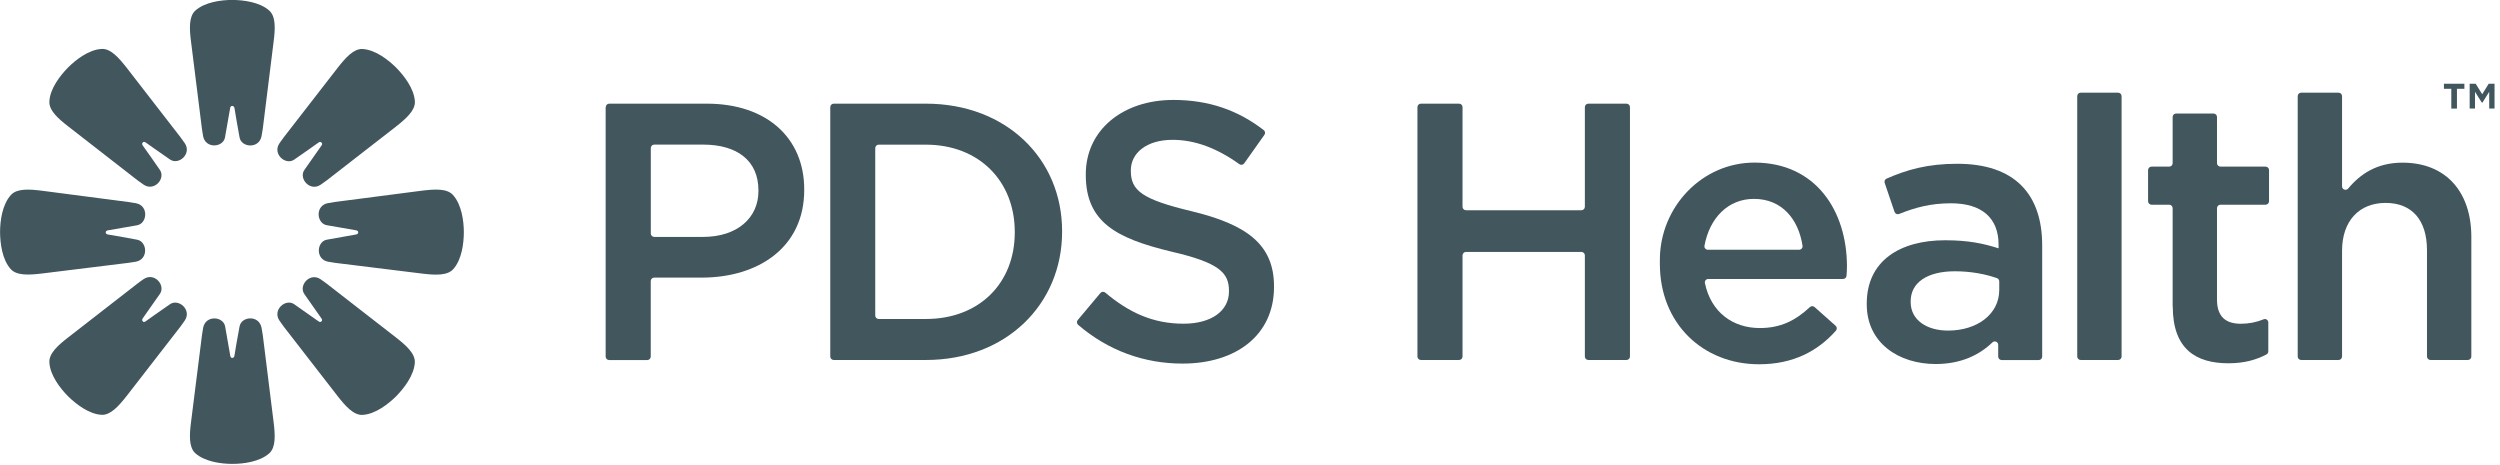
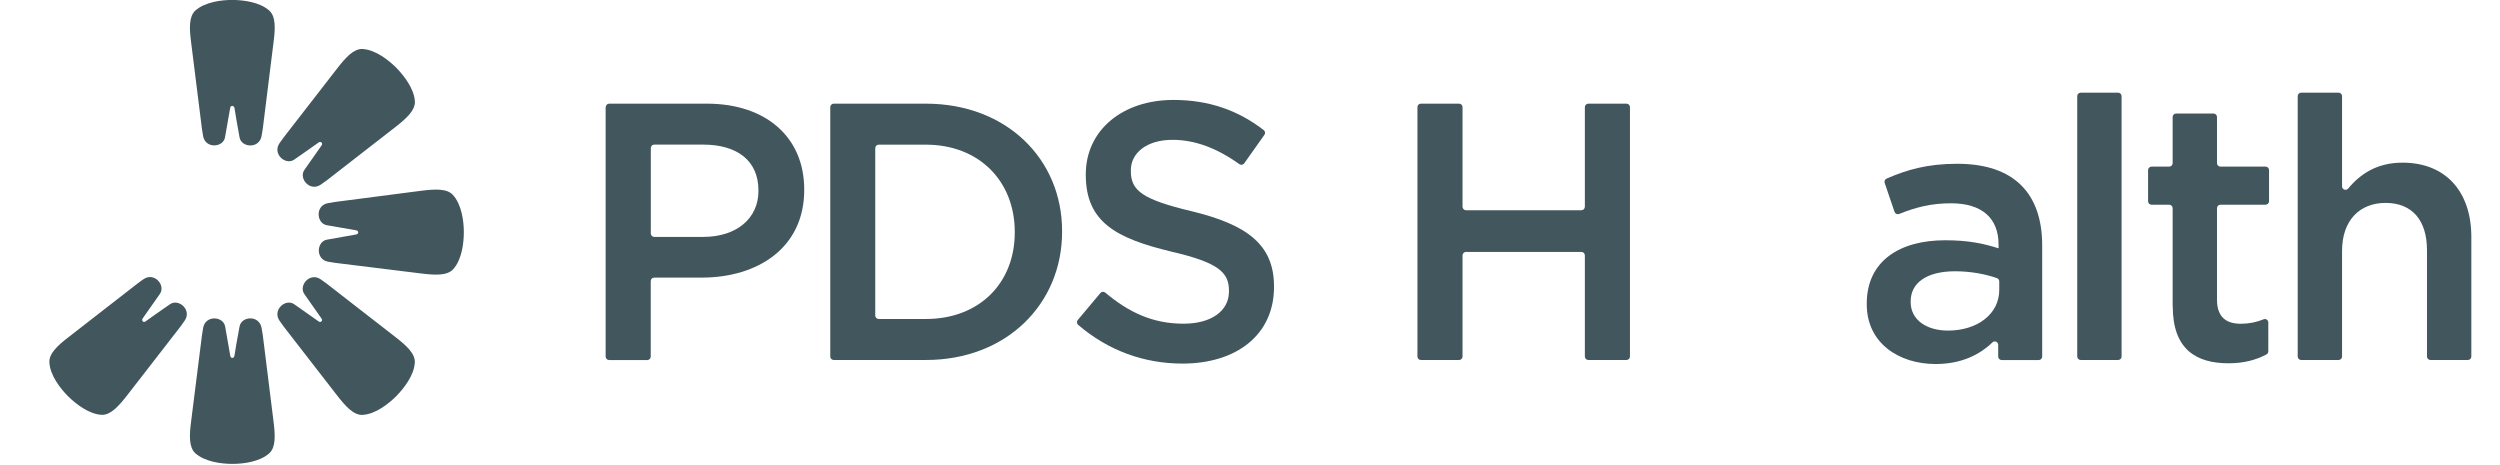
<svg xmlns="http://www.w3.org/2000/svg" width="403" height="75" viewBox="0 0 403 75" fill="none">
  <g clip-path="url(#clip0_572_114)">
    <path d="M37.46 17.08C37.61 17.08 37.75 17.2 37.8 17.43C37.87 17.96 38.31 20.48 38.62 22.16C38.92 23.81 41.76 24.02 42.16 21.95C42.22 21.63 42.28 21.23 42.36 20.76L44.1 6.77C44.38 4.63 44.47 2.69 43.43 1.73C41.89 0.32 39.19 -9.76585e-06 37.46 -0.01C35.71 -0.01 33.03 0.31 31.47 1.72C30.44 2.68 30.52 4.62 30.8 6.76L32.55 20.75C32.63 21.22 32.69 21.62 32.74 21.94C33.12 24.01 35.97 23.8 36.27 22.15C36.58 20.47 37.02 17.95 37.1 17.42C37.13 17.22 37.23 17.07 37.45 17.07" fill="#42565D" />
    <path d="M57.75 37.46C57.75 37.62 57.61 37.77 57.39 37.8C56.85 37.88 54.35 38.33 52.67 38.64C51.03 38.96 50.83 41.82 52.9 42.19C53.22 42.24 53.62 42.31 54.08 42.38L68.03 44.1C70.16 44.36 72.11 44.45 73.06 43.39C74.46 41.85 74.77 39.15 74.77 37.41C74.77 35.66 74.42 32.96 73.01 31.42C72.05 30.37 70.12 30.48 67.99 30.74L54.04 32.55C53.58 32.62 53.17 32.68 52.85 32.75C50.79 33.14 51.01 35.99 52.66 36.3C54.34 36.6 56.85 37.03 57.38 37.12C57.58 37.16 57.74 37.24 57.74 37.46" fill="#42565D" />
-     <path d="M17.04 37.46C17.04 37.61 17.16 37.77 17.39 37.8C17.93 37.88 20.44 38.32 22.11 38.64C23.76 38.96 23.96 41.82 21.88 42.19C21.57 42.24 21.17 42.31 20.7 42.37L6.75 44.09C4.62 44.35 2.67 44.43 1.73 43.38C0.33 41.84 0.02 39.14 0.01 37.41C0.01 35.65 0.35 32.96 1.77 31.42C2.73 30.37 4.67 30.48 6.8 30.75L20.74 32.57C21.21 32.64 21.61 32.7 21.92 32.76C23.99 33.16 23.76 36 22.12 36.31C20.44 36.61 17.93 37.04 17.4 37.13C17.19 37.17 17.05 37.26 17.05 37.47" fill="#42565D" />
-     <path d="M23.01 22.96C23.12 22.85 23.31 22.83 23.49 22.97C23.93 23.28 26.01 24.76 27.42 25.72C28.8 26.67 30.97 24.8 29.77 23.06C29.59 22.8 29.35 22.47 29.07 22.09L20.44 10.95C19.13 9.27 17.82 7.81 16.4 7.89C14.3 7.99 12.19 9.66 10.95 10.9C9.72 12.16 8.05 14.28 7.96 16.36C7.89 17.79 9.33 19.09 11.04 20.41L22.16 29.06C22.53 29.33 22.85 29.57 23.13 29.75C24.86 30.95 26.73 28.78 25.78 27.4C24.81 25.99 23.34 23.9 23.02 23.47C22.9 23.3 22.87 23.12 23.02 22.97" fill="#42565D" />
    <path d="M51.81 22.97C51.7 22.86 51.52 22.84 51.33 22.99C50.9 23.3 48.81 24.78 47.41 25.74C46.02 26.69 43.87 24.81 45.06 23.08C45.24 22.82 45.48 22.49 45.76 22.11L54.4 10.97C55.72 9.28 57.02 7.83 58.44 7.9C60.52 8.01 62.63 9.68 63.87 10.91C65.1 12.17 66.78 14.29 66.88 16.38C66.94 17.8 65.48 19.11 63.8 20.43L52.68 29.07C52.3 29.34 51.98 29.58 51.71 29.76C49.98 30.96 48.11 28.79 49.06 27.4C50.04 25.99 51.51 23.9 51.82 23.47C51.95 23.29 51.98 23.12 51.82 22.97" fill="#42565D" />
    <path d="M37.45 57.7C37.6 57.7 37.74 57.58 37.79 57.35C37.86 56.8 38.3 54.29 38.62 52.61C38.93 50.96 41.76 50.75 42.16 52.83C42.22 53.15 42.28 53.54 42.36 54.01L44.1 68C44.37 70.14 44.47 72.08 43.43 73.05C41.88 74.46 39.19 74.78 37.46 74.78C35.71 74.78 33.03 74.45 31.47 73.05C30.44 72.09 30.52 70.14 30.8 68L32.56 54.01C32.64 53.54 32.7 53.15 32.75 52.83C33.14 50.76 35.98 50.97 36.29 52.61C36.6 54.3 37.03 56.81 37.12 57.35C37.15 57.55 37.25 57.7 37.47 57.7" fill="#42565D" />
    <path d="M23 51.81C23.12 51.92 23.3 51.94 23.49 51.79C23.93 51.47 26 50 27.42 49.03C28.8 48.09 30.97 49.96 29.77 51.69C29.58 51.96 29.35 52.28 29.07 52.67L20.44 63.8C19.12 65.48 17.81 66.93 16.4 66.87C14.31 66.77 12.19 65.08 10.95 63.86C9.72 62.61 8.05 60.49 7.96 58.39C7.89 56.97 9.34 55.66 11.04 54.35L22.16 45.71C22.54 45.43 22.85 45.19 23.13 45.01C24.86 43.81 26.74 45.97 25.78 47.37C24.82 48.76 23.34 50.85 23.02 51.3C22.9 51.48 22.87 51.66 23.02 51.8" fill="#42565D" />
    <path d="M51.81 51.81C51.71 51.92 51.52 51.94 51.33 51.79C50.9 51.47 48.81 50 47.41 49.03C46.02 48.09 43.87 49.96 45.06 51.7C45.24 51.97 45.48 52.3 45.76 52.68L54.39 63.81C55.71 65.5 57.02 66.95 58.43 66.88C60.51 66.78 62.62 65.1 63.86 63.88C65.08 62.63 66.77 60.51 66.87 58.41C66.93 56.99 65.48 55.68 63.79 54.37L52.67 45.73C52.29 45.45 51.97 45.21 51.7 45.03C49.97 43.83 48.1 45.99 49.05 47.39C50.03 48.78 51.49 50.87 51.81 51.32C51.94 51.5 51.97 51.68 51.81 51.82" fill="#42565D" />
    <path d="M97.65 17.27C97.65 16.96 97.9 16.71 98.21 16.71H113.94C123.56 16.71 129.64 22.2 129.64 30.52V30.64C129.64 39.91 122.2 44.75 113.11 44.75H105.46C105.15 44.75 104.9 45 104.9 45.31V57.48C104.9 57.79 104.65 58.04 104.34 58.04H98.19C97.88 58.04 97.63 57.79 97.63 57.48V17.27H97.65ZM113.35 38.19C118.84 38.19 122.26 35.12 122.26 30.81V30.69C122.26 25.85 118.78 23.31 113.35 23.31H105.47C105.16 23.31 104.91 23.56 104.91 23.87V37.63C104.91 37.94 105.16 38.19 105.47 38.19H113.35Z" fill="#42565D" />
    <path d="M133.84 17.27C133.84 16.96 134.09 16.71 134.4 16.71H149.25C162.23 16.71 171.21 25.62 171.21 37.25V37.37C171.21 49 162.24 58.03 149.25 58.03H134.4C134.09 58.03 133.84 57.78 133.84 57.47V17.27ZM149.24 51.42C157.92 51.42 163.58 45.58 163.58 37.49V37.37C163.58 29.28 157.91 23.32 149.24 23.32H141.65C141.34 23.32 141.09 23.57 141.09 23.88V50.86C141.09 51.17 141.34 51.42 141.65 51.42H149.24Z" fill="#42565D" />
    <path d="M173.74 51.58L177.39 47.23C177.59 47 177.94 46.97 178.17 47.17C181.98 50.37 185.84 52.18 190.79 52.18C195.28 52.18 198.11 50.11 198.11 46.99V46.87C198.11 43.92 196.46 42.33 188.78 40.55C179.99 38.43 175.03 35.83 175.03 28.21V28.09C175.03 21.01 180.93 16.11 189.14 16.11C194.96 16.11 199.62 17.82 203.71 20.97C203.95 21.15 204 21.5 203.82 21.74L200.56 26.34C200.38 26.59 200.03 26.64 199.78 26.46C196.21 23.9 192.64 22.54 189.02 22.54C184.77 22.54 182.29 24.72 182.29 27.44V27.56C182.29 30.75 184.18 32.16 192.09 34.05C200.82 36.17 205.37 39.3 205.37 46.15V46.27C205.37 54 199.29 58.61 190.62 58.61C184.48 58.61 178.68 56.55 173.8 52.37C173.57 52.17 173.54 51.81 173.74 51.58Z" fill="#42565D" />
    <path d="M229.05 16.71H235.2C235.51 16.71 235.76 16.96 235.76 17.27V33.33C235.76 33.64 236.01 33.89 236.32 33.89H254.92C255.23 33.89 255.48 33.64 255.48 33.33V17.27C255.48 16.96 255.73 16.71 256.04 16.71H262.19C262.5 16.71 262.75 16.96 262.75 17.27V57.47C262.75 57.78 262.5 58.03 262.19 58.03H256.04C255.73 58.03 255.48 57.78 255.48 57.47V41.17C255.48 40.86 255.23 40.61 254.92 40.61H236.32C236.01 40.61 235.76 40.86 235.76 41.17V57.47C235.76 57.78 235.51 58.03 235.2 58.03H229.05C228.74 58.03 228.49 57.78 228.49 57.47V17.27C228.49 16.96 228.74 16.71 229.05 16.71Z" fill="#42565D" />
-     <path d="M267.57 42.56V41.89C267.57 33.37 274.38 26.16 282.9 26.21C292.75 26.26 297.73 34.03 297.73 42.97C297.73 43.46 297.7 43.95 297.66 44.46C297.64 44.75 297.39 44.97 297.1 44.97H275.38C275.03 44.97 274.76 45.29 274.83 45.63C275.8 50.29 279.28 52.88 283.68 52.88C286.99 52.88 289.39 51.71 291.75 49.51C291.96 49.31 292.28 49.3 292.5 49.49L295.9 52.51C296.13 52.71 296.16 53.07 295.95 53.3C293.03 56.6 289.06 58.72 283.56 58.72C274.53 58.72 267.57 52.17 267.57 42.55V42.56ZM290.01 40.26C290.35 40.26 290.62 39.96 290.57 39.63C289.92 35.33 287.24 32.06 282.74 32.06C278.57 32.06 275.59 35.12 274.76 39.61C274.7 39.95 274.97 40.26 275.31 40.26H290.01Z" fill="#42565D" />
    <path d="M322.11 57.47V55.59C322.11 55.1 321.52 54.85 321.17 55.2C319.07 57.23 316.09 58.68 312.02 58.68C306.12 58.68 300.92 55.32 300.92 49.06V48.94C300.92 42.03 306.29 38.73 313.55 38.73C317.33 38.73 319.75 39.26 322.17 40.03V39.44C322.17 35.13 319.46 32.77 314.5 32.77C311.24 32.77 308.76 33.44 306.14 34.49C305.84 34.61 305.51 34.46 305.4 34.16L303.81 29.48C303.72 29.21 303.85 28.9 304.12 28.79C307.38 27.37 310.67 26.4 315.51 26.4C324.72 26.4 329.2 31.24 329.2 39.56V57.48C329.2 57.79 328.95 58.04 328.64 58.04H322.67C322.36 58.04 322.11 57.79 322.11 57.48V57.47ZM322.28 45.37C322.28 45.13 322.14 44.92 321.92 44.84C320.12 44.2 317.74 43.73 315.14 43.73C310.65 43.73 308 45.56 308 48.57V48.69C308 51.64 310.66 53.29 314.02 53.29C318.74 53.29 322.28 50.63 322.28 46.74V45.36V45.37Z" fill="#42565D" />
    <path d="M335.41 14.94H341.44C341.75 14.94 342 15.19 342 15.5V57.47C342 57.78 341.75 58.03 341.44 58.03H335.41C335.1 58.03 334.85 57.78 334.85 57.47V15.5C334.85 15.19 335.1 14.94 335.41 14.94Z" fill="#42565D" />
    <path d="M350.23 49.41V33.56C350.23 33.25 349.98 33 349.67 33H346.83C346.52 33 346.27 32.75 346.27 32.44V27.42C346.27 27.11 346.52 26.86 346.83 26.86H349.67C349.98 26.86 350.23 26.61 350.23 26.3V18.86C350.23 18.55 350.48 18.3 350.79 18.3H356.82C357.13 18.3 357.38 18.55 357.38 18.86V26.3C357.38 26.61 357.63 26.86 357.94 26.86H365.21C365.52 26.86 365.77 27.11 365.77 27.42V32.44C365.77 32.75 365.52 33 365.21 33H357.94C357.63 33 357.38 33.25 357.38 33.56V48.29C357.38 51.06 358.8 52.19 361.22 52.19C362.53 52.19 363.72 51.95 364.9 51.47C365.26 51.32 365.65 51.6 365.65 51.99V56.63C365.65 56.84 365.54 57.03 365.36 57.13C363.66 58.03 361.73 58.56 359.22 58.56C353.97 58.56 350.25 56.26 350.25 49.41H350.23Z" fill="#42565D" />
    <path d="M370.95 14.94H376.98C377.29 14.94 377.54 15.19 377.54 15.5V30.04C377.54 30.57 378.19 30.79 378.53 30.39C380.48 28.04 383.18 26.22 387.28 26.22C394.3 26.22 398.38 30.94 398.38 38.2V57.47C398.38 57.78 398.13 58.03 397.82 58.03H391.79C391.48 58.03 391.23 57.78 391.23 57.47V40.32C391.23 35.48 388.81 32.71 384.56 32.71C380.31 32.71 377.54 35.6 377.54 40.44V57.47C377.54 57.78 377.29 58.03 376.98 58.03H370.95C370.64 58.03 370.39 57.78 370.39 57.47V15.5C370.39 15.19 370.64 14.94 370.95 14.94Z" fill="#42565D" />
-     <path d="M395.16 14.31H393.96V13.5H397.26V14.31H396.06V17.51H395.15V14.31H395.16ZM398.12 13.5H399.08L400.13 15.19L401.18 13.5H402.12V17.5H401.26V14.8L400.16 16.55H400.08L398.97 14.8V17.5H398.11V13.5H398.12Z" fill="#42565D" />
  </g>
  <defs>
    <clipPath id="clip0_572_114">
      <rect width="402.12" height="74.78" fill="white" />
    </clipPath>
  </defs>
</svg>